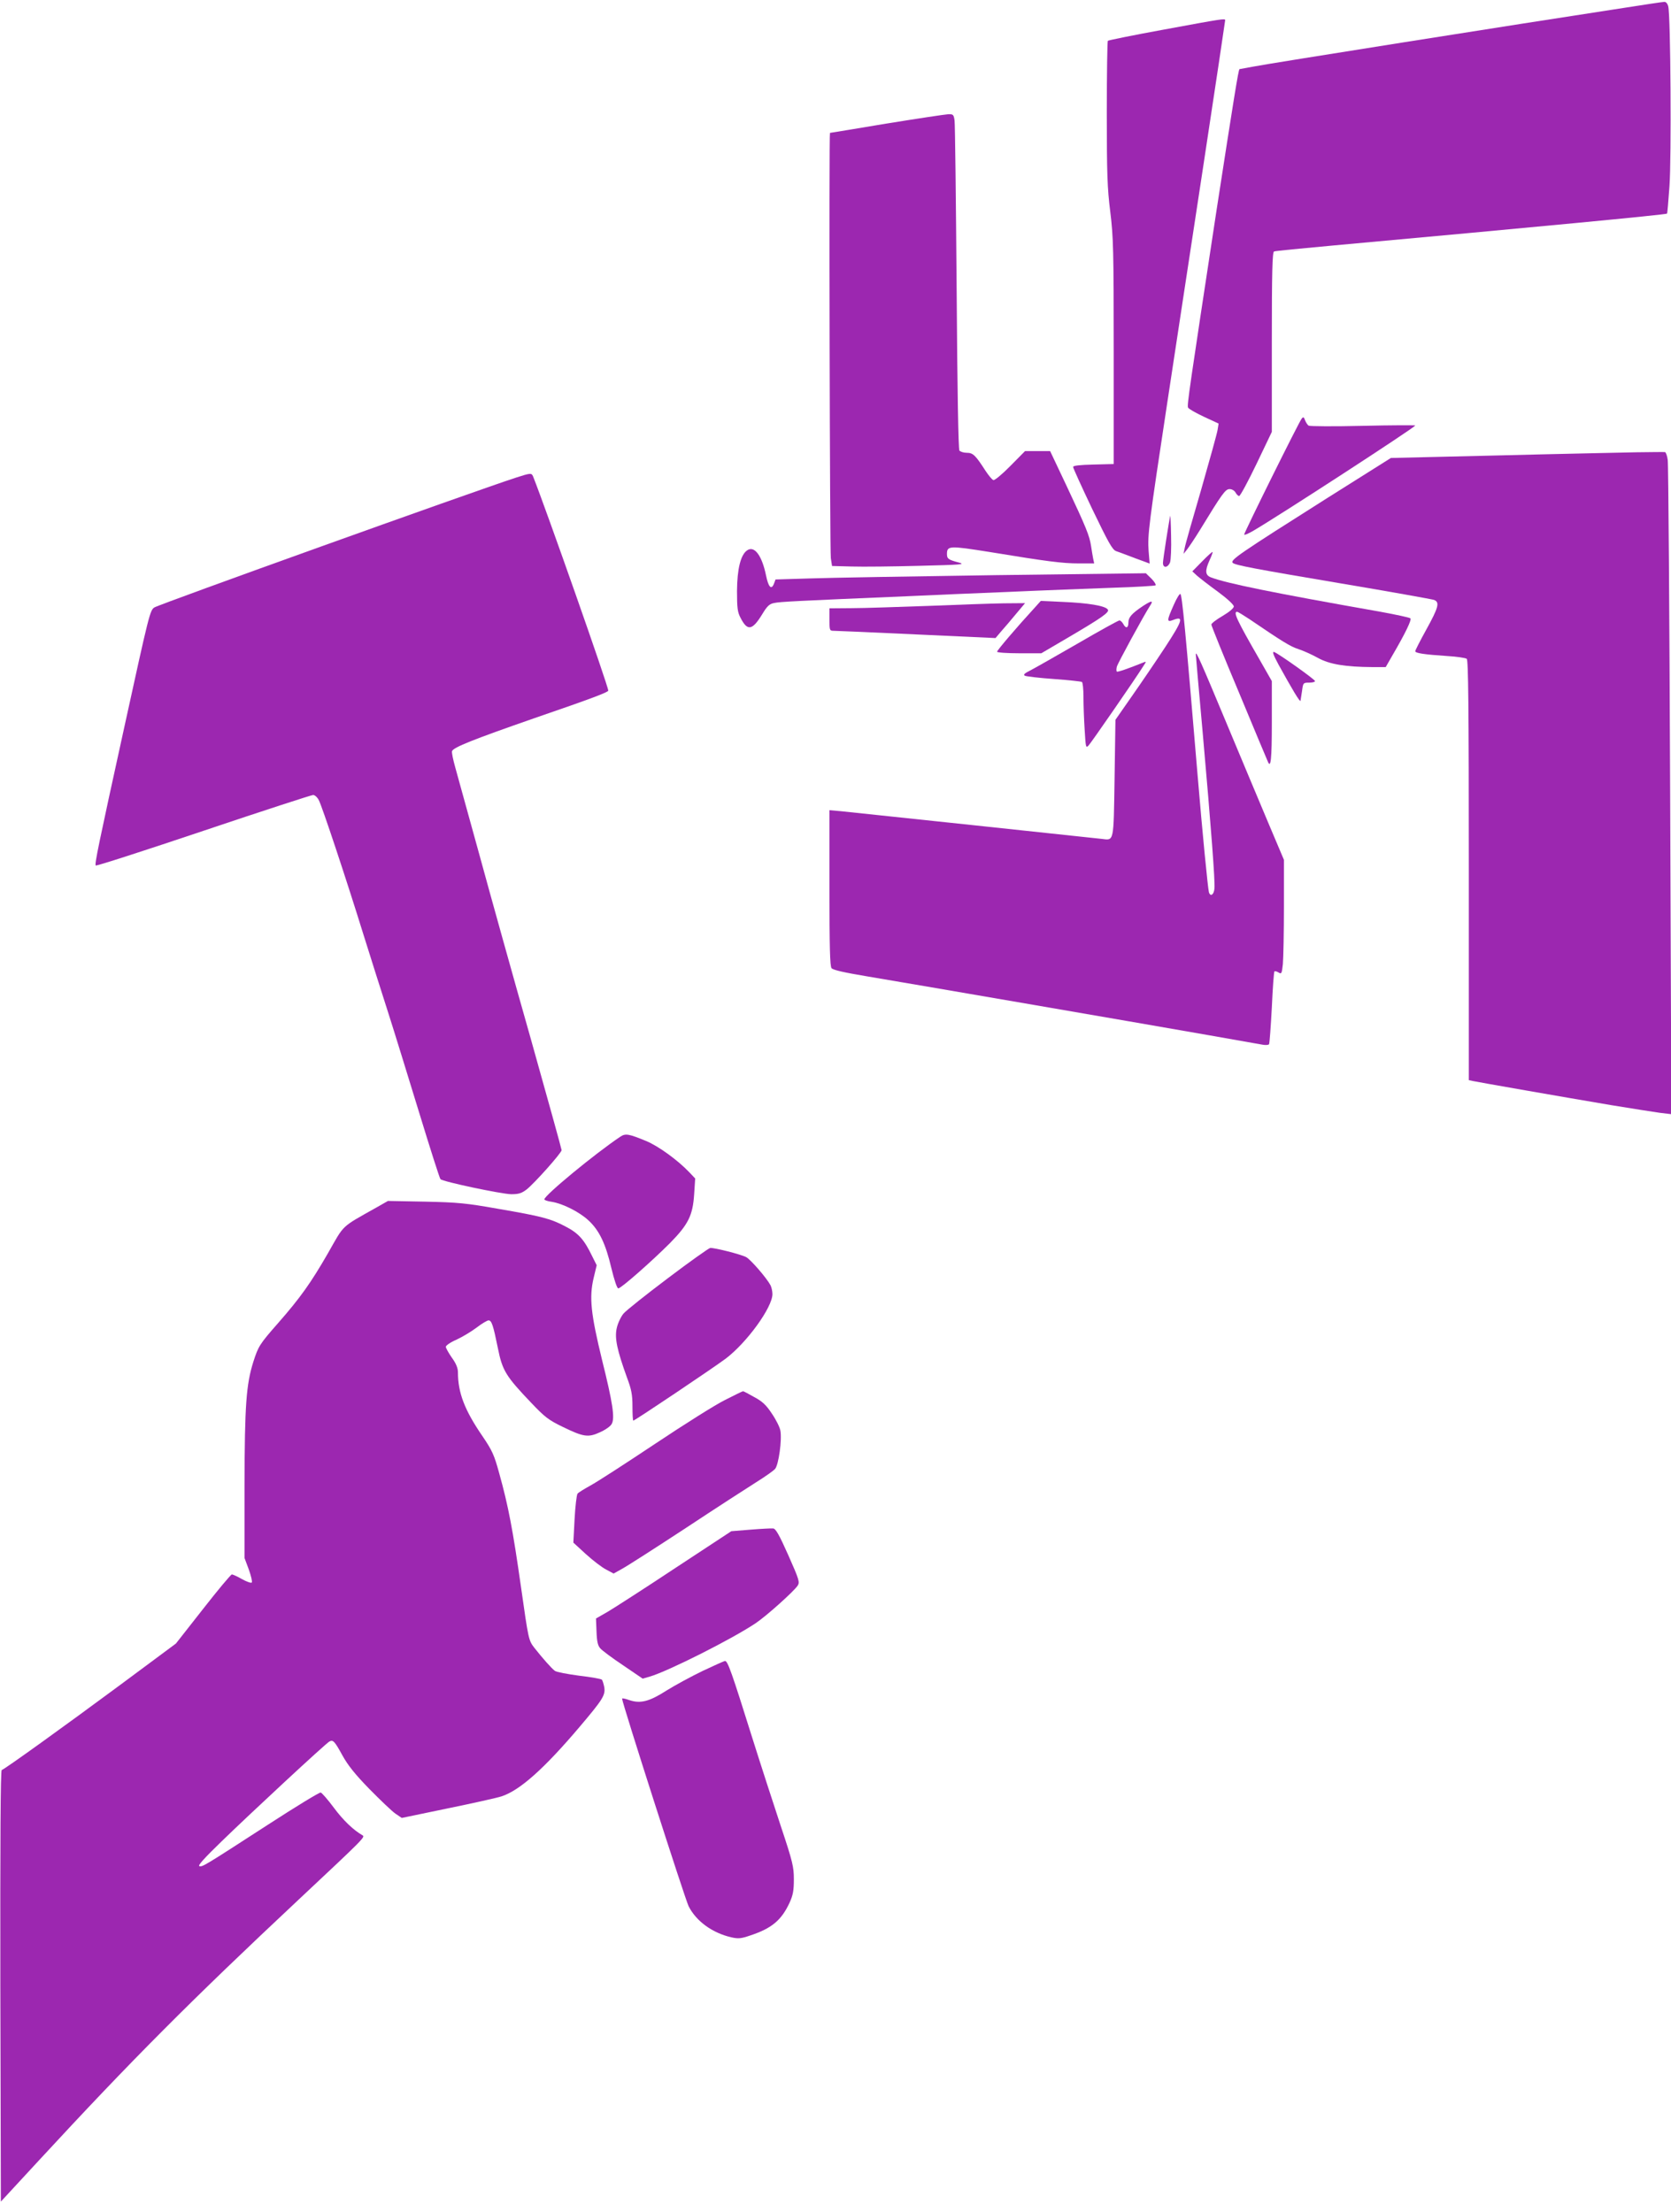
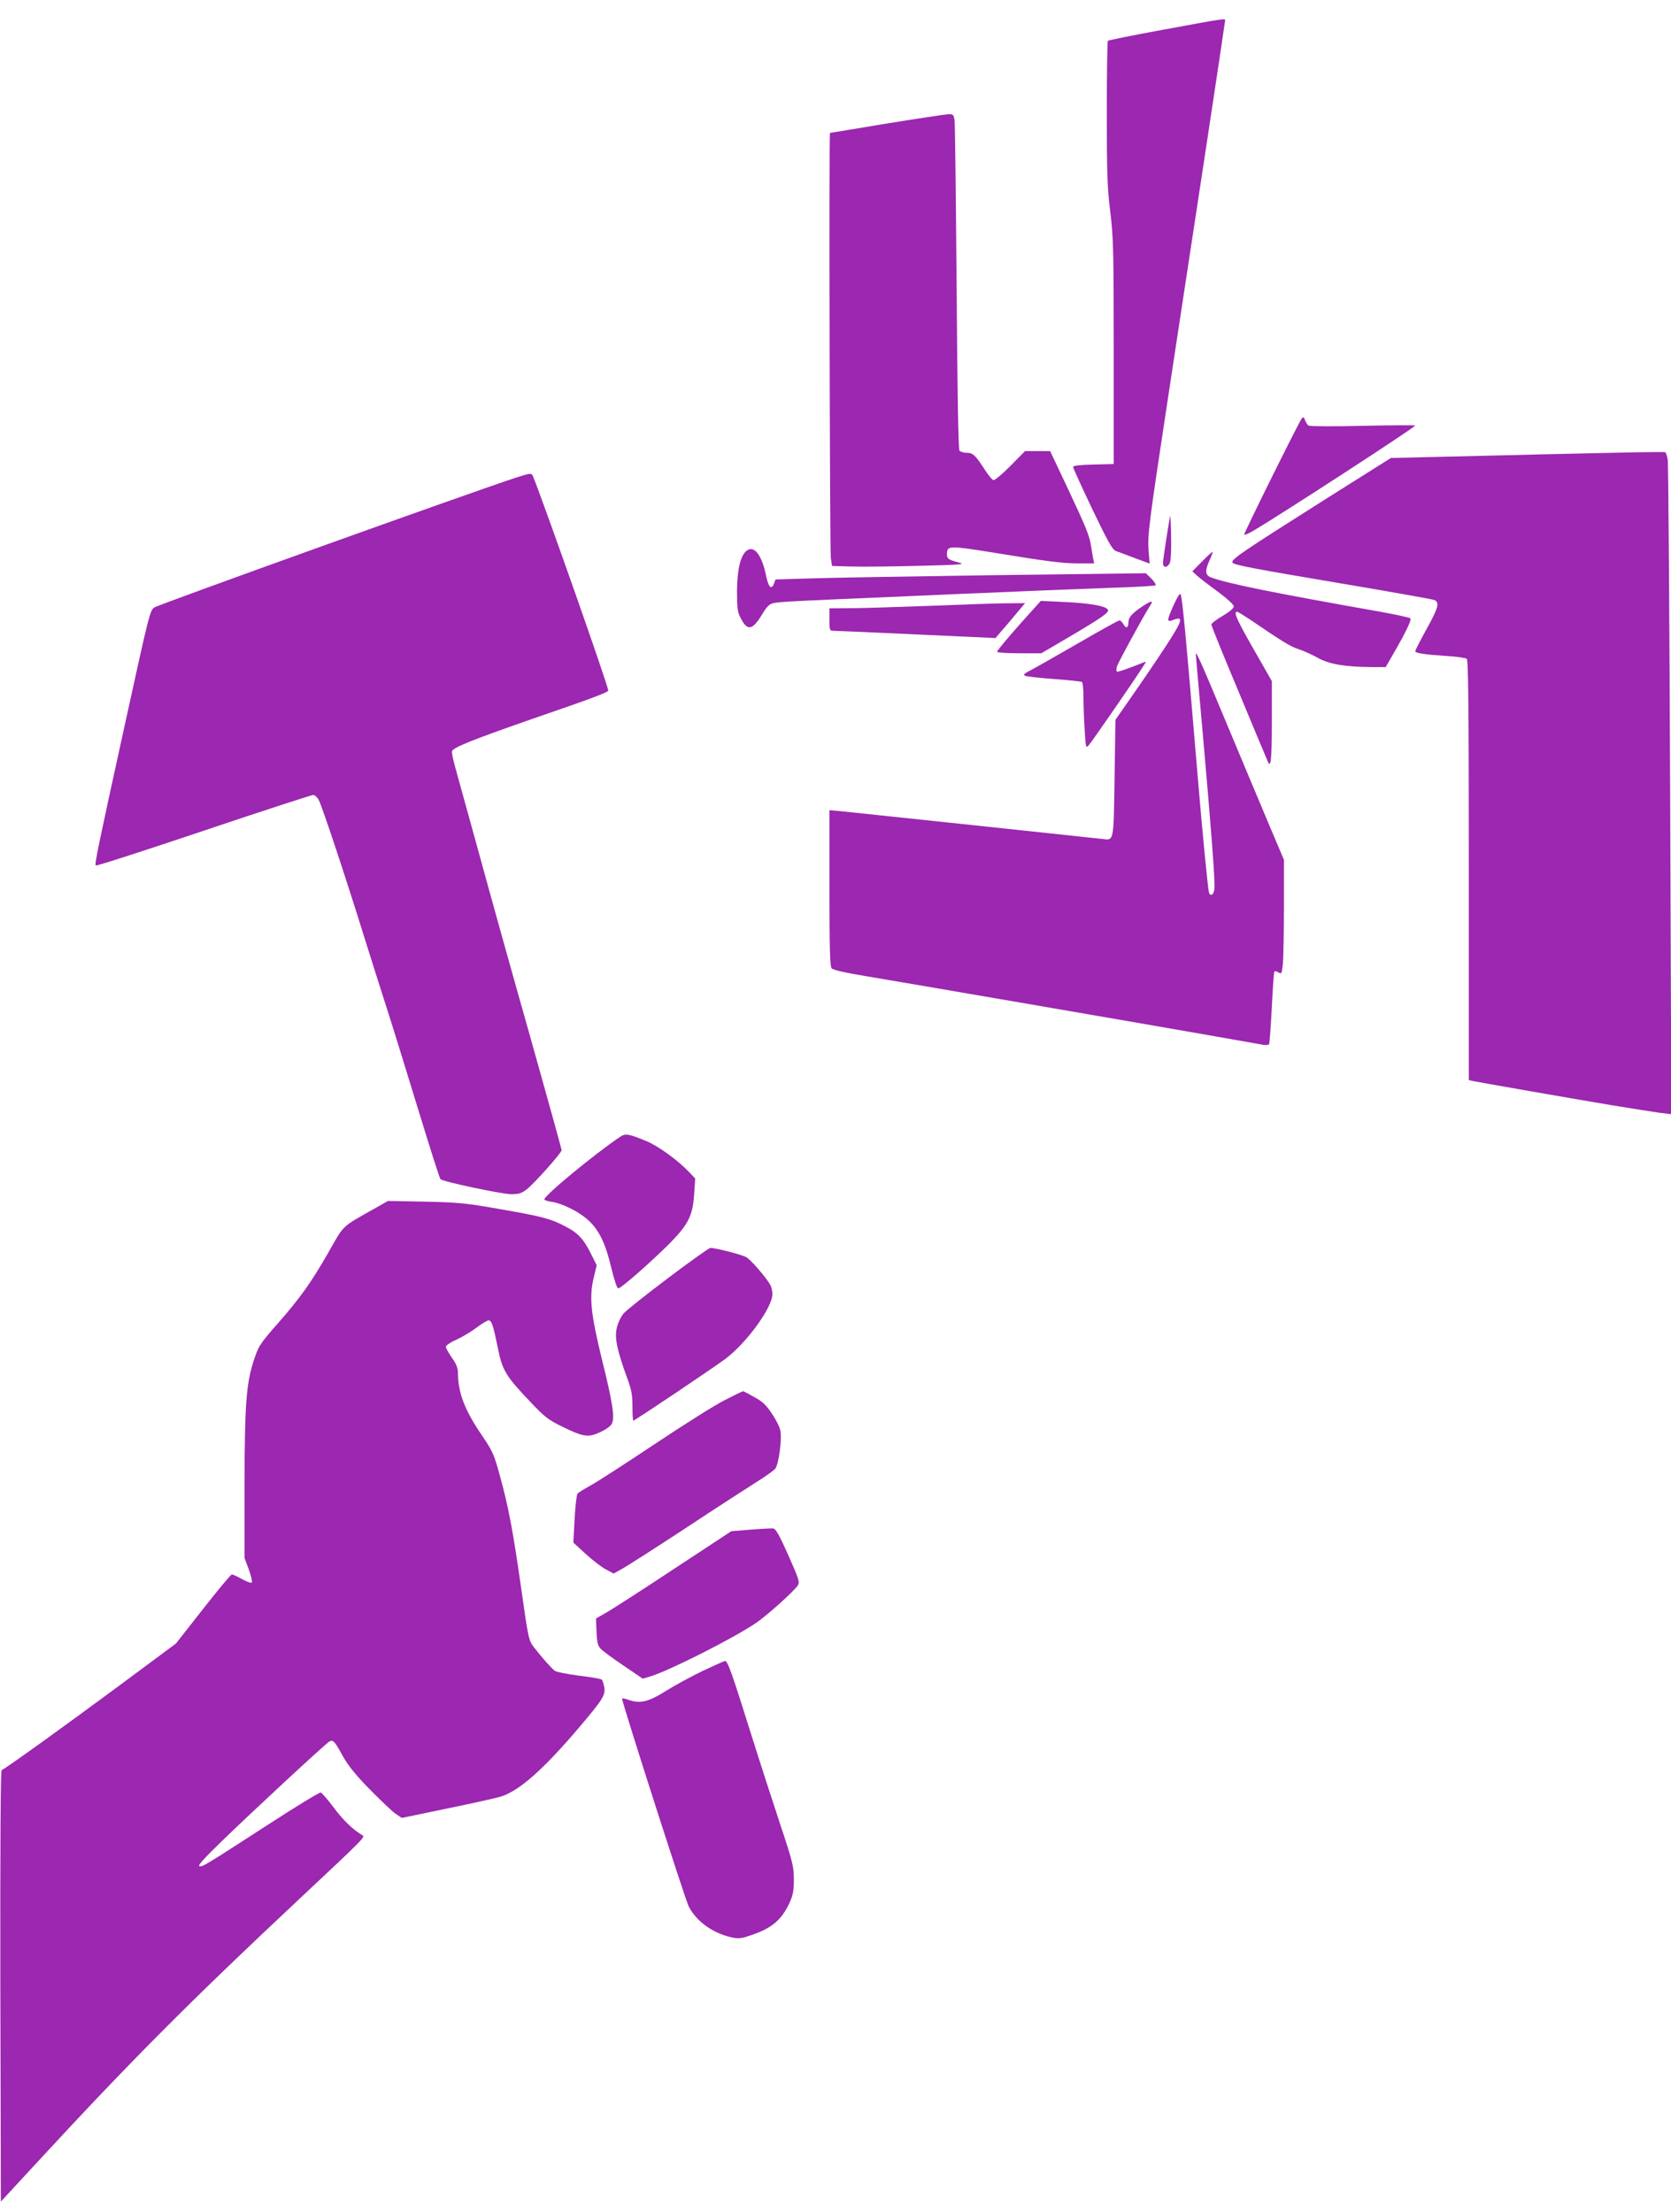
<svg xmlns="http://www.w3.org/2000/svg" version="1.0" width="967pt" height="1280pt" viewBox="0 0 967 1280" preserveAspectRatio="xMidYMid meet">
  <g transform="translate(0,1280) scale(0.1,-0.1)" fill="#9c27b0" stroke="none">
-     <path d="M9395 12754 c-608 -93 -2055 -322 -2140 -339 -44 -8 -81 -15 -82 -15 -6 0 -35 -183 -133 -817 -158 -1038 -171 -1126 -165 -1141 2 -7 44 -31 91 -53 l86 -40 -6 -37 c-3 -20 -46 -174 -94 -342 -49 -168 -93 -321 -96 -340 l-7 -35 20 25 c11 14 44 63 73 110 132 216 149 240 174 240 13 0 28 -9 34 -20 6 -11 15 -20 21 -20 6 0 51 83 100 185 l89 186 0 520 c0 407 3 521 13 524 6 3 163 18 347 35 1166 106 1921 178 1927 184 2 1 8 72 14 157 12 160 7 989 -7 1042 -4 16 -13 27 -23 26 -9 0 -115 -16 -236 -35z" />
    <path d="M6736 12629 c-176 -32 -322 -62 -325 -65 -3 -3 -6 -191 -6 -417 0 -350 3 -436 20 -572 18 -145 20 -223 20 -810 l0 -650 -117 -3 c-80 -2 -118 -6 -118 -14 0 -6 50 -116 111 -244 93 -193 116 -235 138 -243 14 -5 64 -23 110 -41 l84 -31 -6 73 c-7 90 2 160 108 858 46 305 141 926 210 1380 69 454 125 828 125 833 0 11 -13 9 -354 -54z" />
    <path d="M5130 12085 c-179 -30 -326 -54 -327 -54 -6 -2 -1 -2420 5 -2461 l7 -45 115 -3 c63 -2 239 0 390 4 243 6 270 8 229 19 -61 16 -69 22 -69 49 0 49 14 49 247 12 335 -55 421 -66 516 -66 l89 0 -6 28 c-3 15 -8 47 -12 72 -9 60 -28 107 -141 347 l-96 203 -72 0 -73 0 -85 -86 c-47 -48 -91 -84 -98 -82 -8 2 -28 27 -46 54 -58 90 -72 104 -108 104 -18 0 -37 6 -43 13 -6 8 -12 343 -16 942 -4 512 -9 947 -12 968 -5 34 -8 37 -37 36 -18 -1 -178 -25 -357 -54z" />
    <path d="M7533 10378 c-15 -17 -333 -659 -333 -671 0 -5 21 4 48 19 145 84 942 602 942 612 0 2 -136 2 -302 -2 -167 -4 -308 -3 -315 1 -7 5 -16 19 -21 32 -6 18 -10 20 -19 9z" />
    <path d="M9470 10183 c-85 -2 -440 -9 -788 -18 l-633 -15 -367 -231 c-512 -324 -565 -360 -548 -376 13 -13 128 -35 621 -118 286 -48 530 -92 543 -96 35 -13 27 -43 -43 -170 -36 -65 -65 -122 -65 -127 0 -11 49 -19 185 -28 55 -3 106 -11 113 -16 9 -8 12 -265 12 -1224 l0 -1214 23 -5 c27 -6 513 -91 803 -140 117 -19 242 -39 279 -44 l67 -8 -7 1871 c-4 1029 -10 1891 -14 1915 -3 24 -11 45 -16 45 -6 1 -80 0 -165 -1z" />
    <path d="M2985 10036 c-260 -85 -2060 -731 -2092 -751 -25 -17 -30 -36 -172 -685 -153 -697 -174 -800 -167 -808 4 -4 285 87 624 201 339 114 625 207 634 207 10 0 25 -14 33 -30 19 -36 158 -454 259 -780 40 -129 104 -329 141 -445 37 -115 118 -379 181 -584 63 -206 118 -379 123 -384 15 -15 353 -86 409 -87 43 0 60 5 89 27 43 33 203 212 203 228 0 6 -81 298 -180 650 -100 352 -233 829 -296 1060 -64 231 -126 457 -139 503 -13 46 -22 89 -19 96 9 22 119 66 478 191 335 115 426 150 426 159 0 26 -361 1053 -435 1239 -9 21 -13 21 -100 -7z" />
    <path d="M6772 9815 c-8 -34 -42 -254 -42 -272 0 -32 28 -29 41 3 5 15 8 84 6 153 -1 69 -4 122 -5 116z" />
    <path d="M4323 9615 c-37 -26 -57 -107 -58 -235 0 -96 3 -122 20 -154 40 -79 68 -75 126 20 29 48 42 60 70 65 31 7 129 12 769 39 124 6 387 17 585 25 198 9 469 19 602 24 134 4 246 11 250 14 4 4 -7 22 -24 39 l-32 31 -873 -11 c-480 -7 -962 -15 -1071 -19 l-199 -6 -9 -24 c-15 -39 -32 -21 -46 47 -24 117 -68 175 -110 145z" />
    <path d="M6957 9552 l-57 -58 27 -25 c16 -14 70 -56 121 -93 53 -39 92 -75 92 -85 0 -10 -26 -32 -65 -55 -36 -21 -65 -43 -65 -50 0 -6 72 -185 161 -396 88 -212 163 -391 166 -397 17 -42 23 13 23 227 l0 239 -73 128 c-129 224 -152 273 -128 273 5 0 37 -20 72 -43 188 -128 236 -158 283 -173 28 -9 79 -32 113 -51 67 -37 159 -52 315 -53 l77 0 39 68 c76 130 112 206 104 214 -5 5 -85 22 -178 39 -619 109 -887 164 -976 198 -34 13 -36 38 -8 100 11 24 19 45 17 47 -2 2 -29 -22 -60 -54z" />
    <path d="M6792 9299 c-41 -92 -41 -101 -2 -86 62 24 54 -3 -48 -159 -54 -82 -141 -210 -193 -284 l-94 -135 -5 -338 c-6 -376 -2 -360 -75 -351 -59 7 -1429 152 -1507 160 l-68 6 0 -449 c0 -344 3 -453 12 -465 9 -11 72 -25 203 -47 269 -45 1645 -282 1980 -341 154 -27 294 -52 312 -55 17 -3 34 -2 37 3 3 5 10 100 16 212 5 112 12 206 15 209 3 3 14 0 24 -6 17 -11 19 -6 25 49 3 34 6 183 6 332 l0 271 -91 215 c-50 118 -158 377 -241 575 -148 355 -177 420 -178 400 0 -6 18 -210 40 -455 50 -565 72 -859 68 -901 -3 -36 -23 -50 -32 -22 -6 22 -38 346 -66 683 -71 846 -89 1032 -99 1043 -4 4 -22 -25 -39 -64z" />
    <path d="M5988 9284 c-103 -112 -218 -247 -218 -255 0 -5 58 -9 128 -9 l128 0 150 88 c206 121 248 151 234 166 -16 21 -114 37 -256 43 l-131 6 -35 -39z" />
    <path d="M6615 9294 c-66 -44 -85 -66 -85 -96 0 -33 -15 -37 -30 -8 -6 11 -16 20 -22 20 -6 0 -115 -60 -242 -134 -127 -73 -251 -144 -275 -156 -32 -16 -41 -24 -30 -30 8 -4 83 -13 168 -19 84 -6 157 -14 162 -17 5 -3 9 -42 9 -88 0 -46 3 -131 7 -190 6 -102 7 -106 23 -89 15 16 267 380 316 458 19 29 19 29 -1 21 -89 -36 -148 -56 -152 -52 -3 3 -3 15 0 28 6 22 154 293 191 351 23 34 12 34 -39 1z" />
    <path d="M5370 9294 c-173 -6 -372 -13 -442 -13 l-128 -1 0 -65 c0 -61 1 -65 23 -65 12 0 228 -9 480 -21 l458 -21 33 39 c19 21 57 66 86 101 l52 62 -124 -1 c-67 -1 -265 -8 -438 -15z" />
-     <path d="M7399 8954 c78 -141 124 -219 127 -209 1 6 5 31 9 58 6 46 7 47 41 47 19 0 34 4 34 9 0 9 -208 157 -236 168 -13 5 -7 -14 25 -73z" />
-     <path d="M3590 6223 c-149 -100 -440 -340 -440 -363 0 -4 19 -11 43 -14 63 -10 159 -58 212 -107 63 -58 100 -136 133 -277 17 -70 33 -117 40 -117 16 0 193 156 299 262 106 108 132 160 140 282 l6 92 -34 36 c-68 71 -178 151 -250 181 -100 41 -119 45 -149 25z" />
+     <path d="M3590 6223 c-149 -100 -440 -340 -440 -363 0 -4 19 -11 43 -14 63 -10 159 -58 212 -107 63 -58 100 -136 133 -277 17 -70 33 -117 40 -117 16 0 193 156 299 262 106 108 132 160 140 282 l6 92 -34 36 c-68 71 -178 151 -250 181 -100 41 -119 45 -149 25" />
    <path d="M2180 5814 c-211 -119 -185 -95 -283 -267 -98 -170 -159 -256 -287 -402 -109 -124 -115 -135 -144 -225 -41 -130 -50 -250 -51 -710 l0 -425 25 -67 c13 -37 21 -70 17 -75 -5 -4 -30 5 -57 20 -26 15 -53 27 -58 27 -6 0 -81 -90 -167 -200 l-157 -200 -326 -242 c-323 -239 -662 -483 -682 -490 -7 -2 -9 -406 -8 -1250 l3 -1247 219 237 c542 587 884 929 1506 1512 381 357 385 361 367 371 -52 30 -110 85 -165 159 -35 47 -69 86 -76 88 -7 2 -143 -81 -302 -184 -380 -246 -381 -246 -400 -242 -12 2 29 47 128 143 173 168 603 567 624 578 21 12 30 3 76 -81 31 -56 73 -109 156 -194 63 -64 130 -128 150 -142 l37 -25 265 55 c146 30 286 61 313 70 106 35 247 161 452 403 133 157 149 182 142 228 -4 20 -10 40 -14 44 -5 5 -63 15 -131 23 -68 9 -131 21 -141 28 -20 15 -72 74 -120 135 -32 42 -33 47 -76 350 -47 330 -73 468 -126 658 -29 106 -40 131 -97 215 -103 150 -142 251 -142 370 0 24 -11 51 -35 84 -19 27 -35 56 -35 63 0 8 28 27 63 42 34 16 86 47 116 70 30 23 61 41 68 41 18 0 27 -27 54 -160 26 -130 45 -162 194 -318 77 -81 100 -99 181 -138 121 -59 148 -63 217 -31 31 14 61 35 67 48 19 34 6 121 -56 370 -65 267 -75 361 -49 473 l18 75 -27 54 c-46 95 -78 131 -153 170 -87 46 -137 59 -393 103 -181 32 -230 37 -420 41 l-215 4 -65 -37z" />
    <path d="M3865 5404 c-126 -95 -242 -187 -257 -205 -15 -18 -33 -56 -39 -84 -13 -58 2 -127 59 -285 26 -69 32 -100 32 -167 0 -46 2 -83 5 -83 9 0 457 301 534 358 123 93 271 297 271 374 0 16 -5 39 -11 51 -23 43 -115 149 -141 163 -30 16 -184 55 -208 53 -8 -1 -118 -79 -245 -175z" />
    <path d="M4195 4699 c-55 -27 -237 -142 -405 -254 -168 -112 -335 -220 -372 -240 -36 -20 -71 -41 -76 -48 -5 -7 -13 -73 -17 -148 l-7 -135 73 -67 c41 -37 93 -77 117 -89 l43 -23 50 28 c28 15 193 121 367 235 174 115 358 234 409 266 50 31 99 66 108 76 21 23 41 170 31 222 -3 19 -25 63 -49 98 -32 49 -55 71 -102 96 -33 19 -62 34 -65 34 -3 0 -50 -23 -105 -51z" />
    <path d="M4343 3949 l-111 -9 -324 -213 c-178 -118 -354 -231 -391 -253 l-68 -39 3 -76 c2 -58 8 -82 22 -97 10 -12 69 -56 132 -98 l113 -77 42 12 c110 33 473 216 611 308 63 42 221 184 244 218 13 20 9 34 -54 176 -53 119 -73 154 -88 155 -10 1 -69 -2 -131 -7z" />
    <path d="M4065 3131 c-66 -32 -160 -83 -208 -113 -100 -64 -151 -77 -216 -55 -22 8 -41 12 -41 8 0 -24 364 -1158 385 -1201 44 -87 138 -155 248 -180 40 -9 57 -7 109 11 124 41 180 88 227 189 20 44 25 70 25 135 0 73 -6 100 -76 310 -42 127 -118 361 -168 520 -114 364 -139 435 -154 434 -6 0 -65 -27 -131 -58z" />
  </g>
</svg>